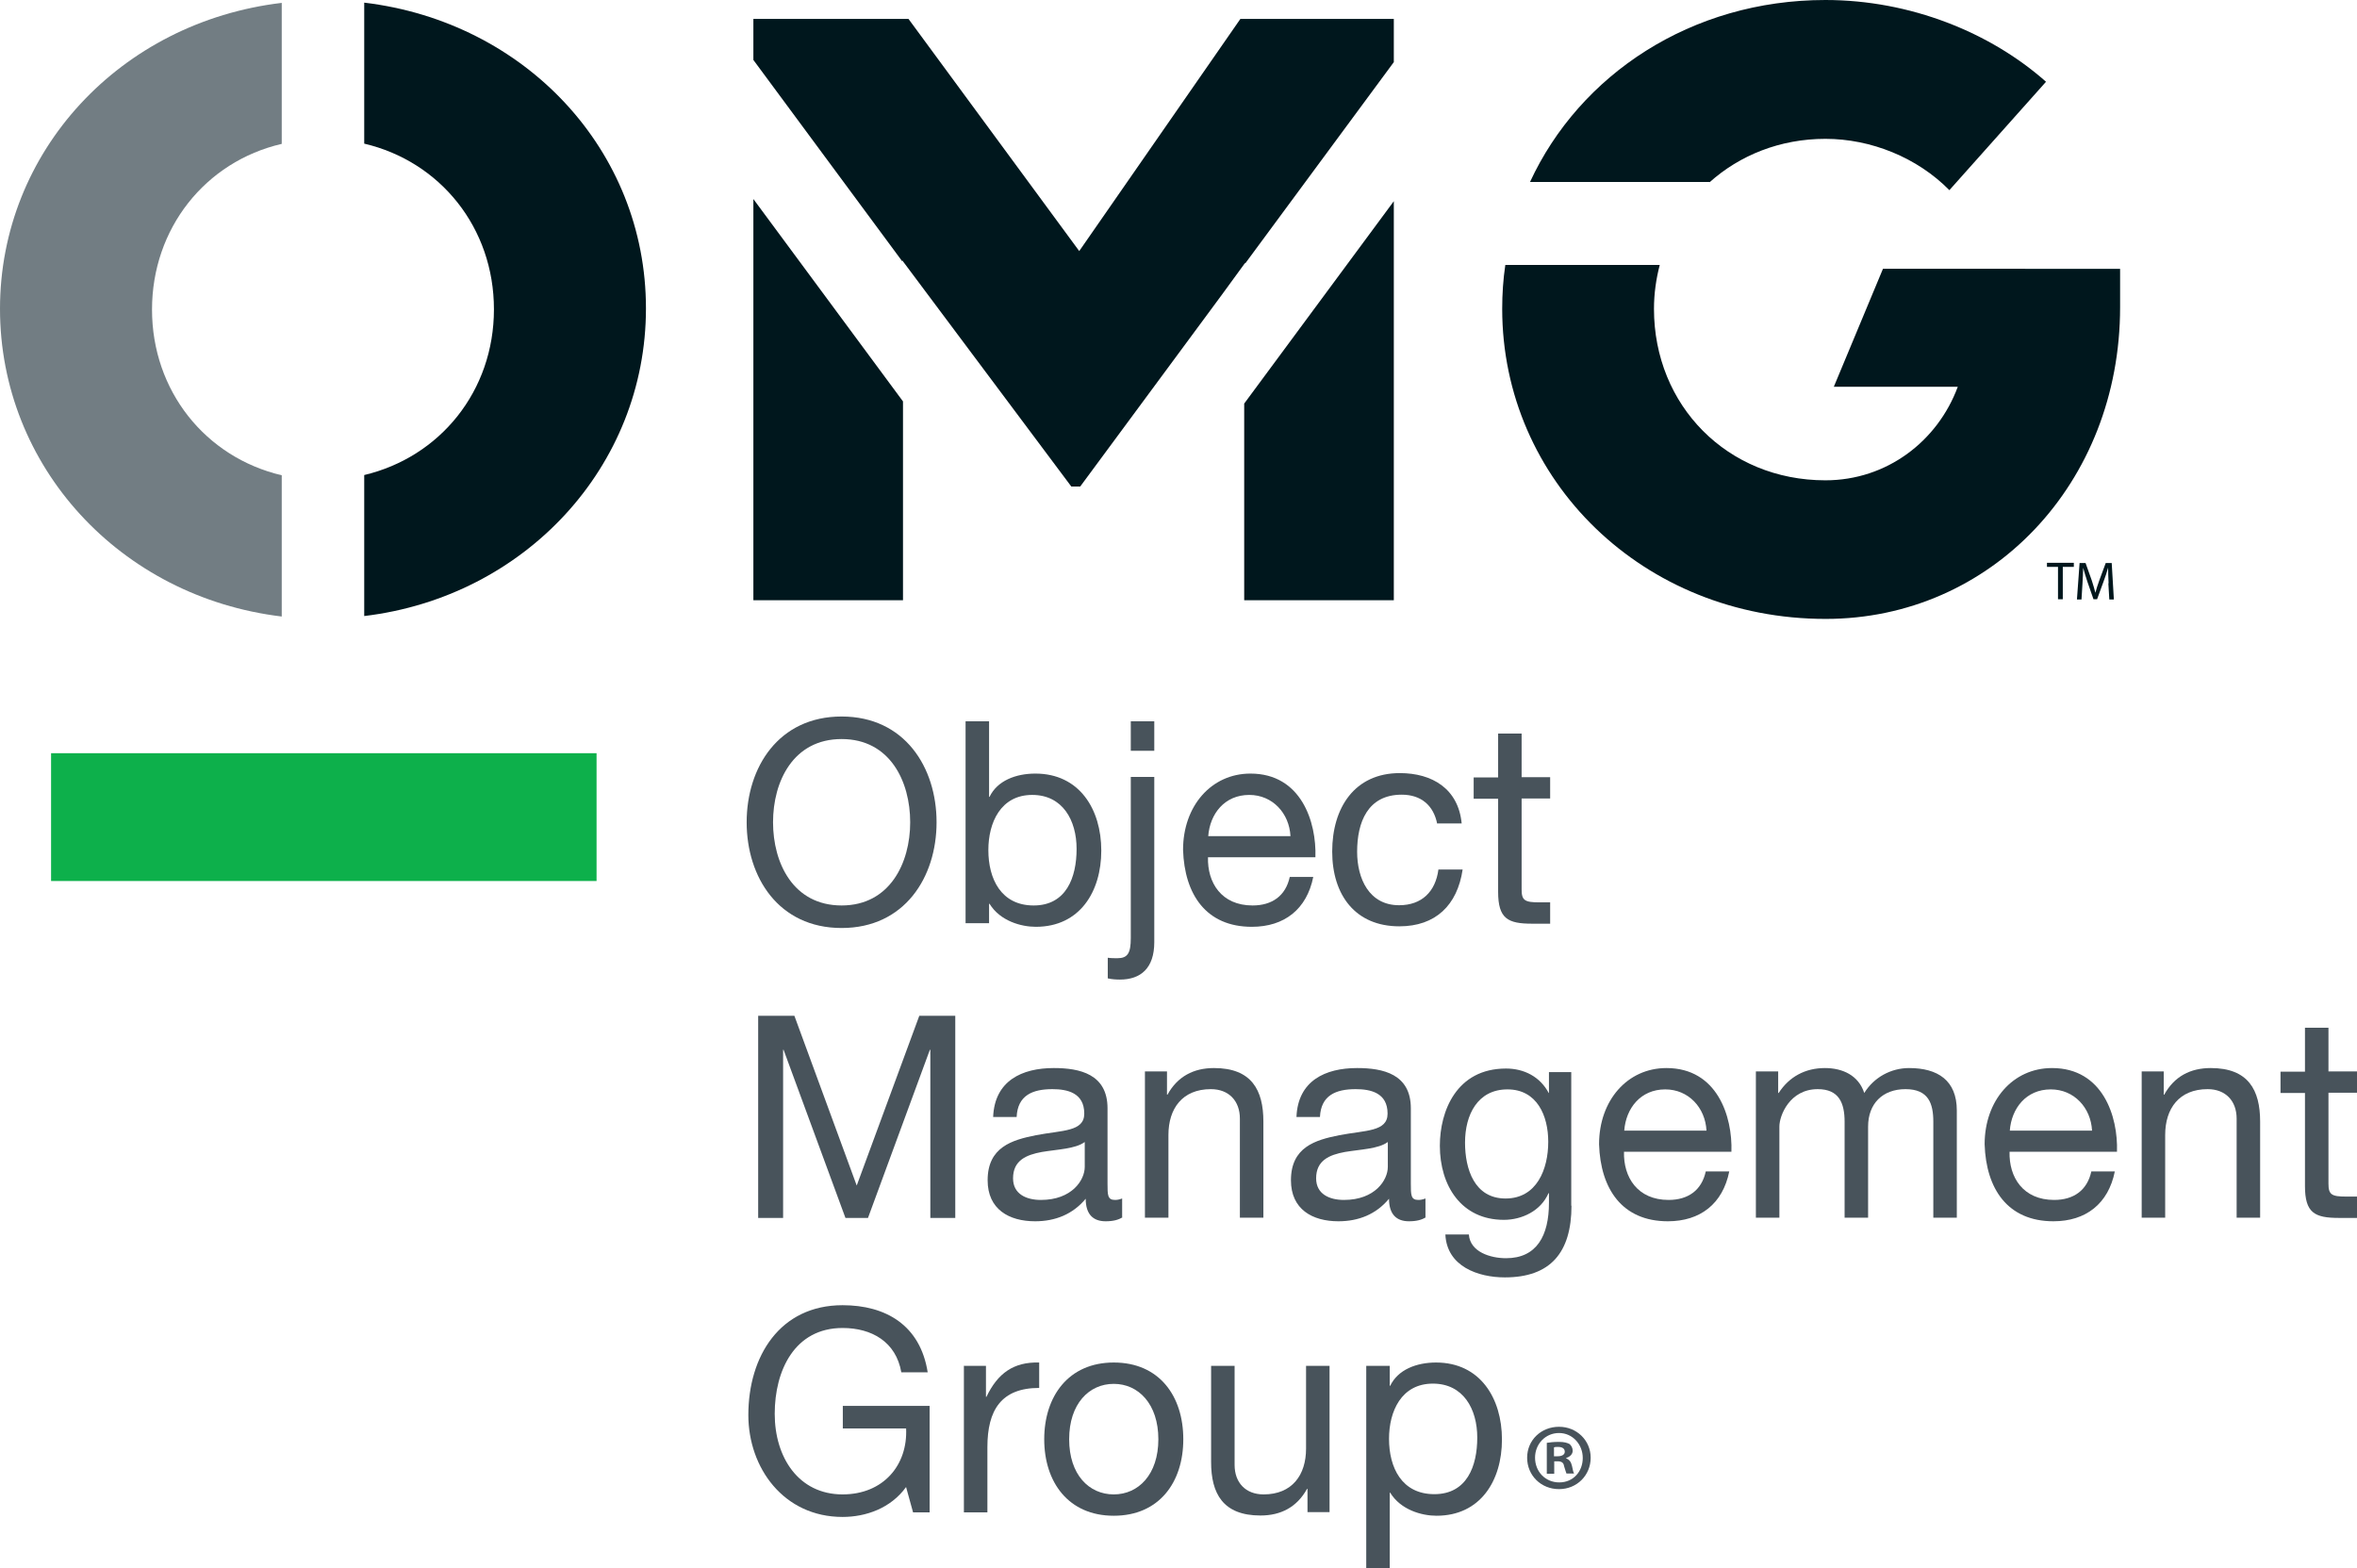
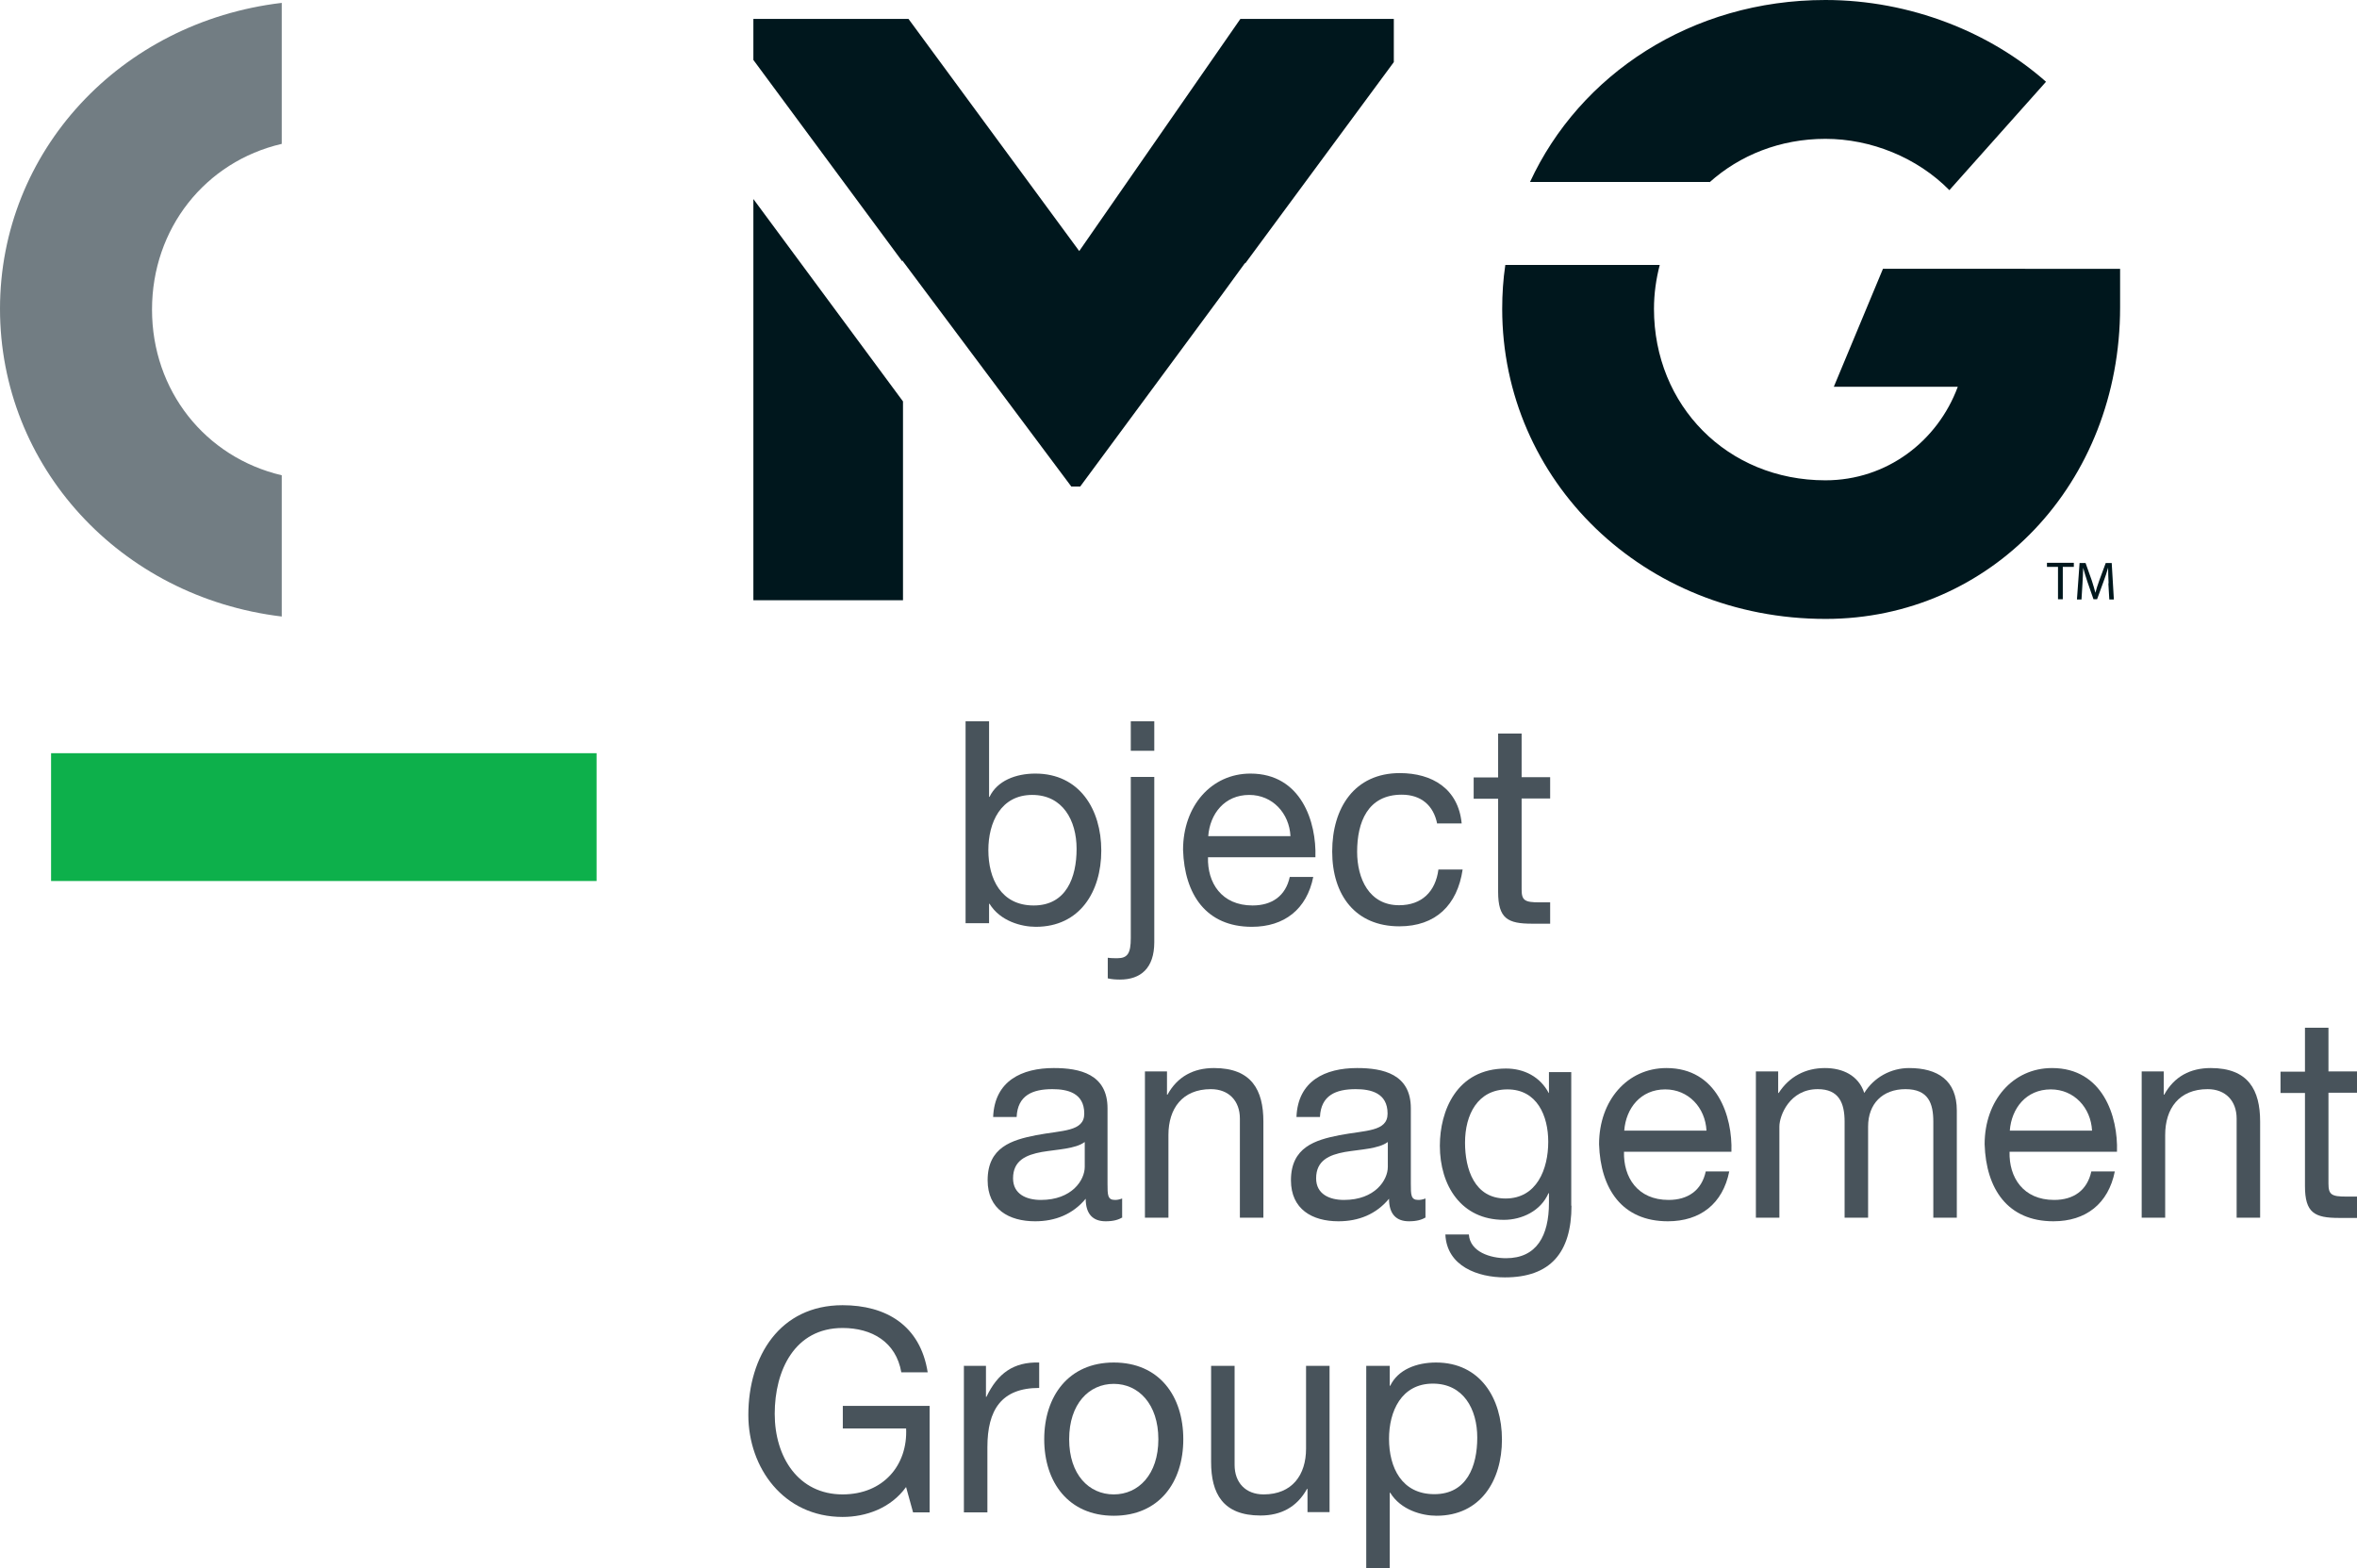
<svg xmlns="http://www.w3.org/2000/svg" xmlns:ns1="http://sodipodi.sourceforge.net/DTD/sodipodi-0.dtd" xmlns:ns2="http://www.inkscape.org/namespaces/inkscape" xmlns:xlink="http://www.w3.org/1999/xlink" id="Layer_1" viewBox="0 0 98.3 65.4" version="1.1" ns1:docname="omg.svg" width="98.3" height="65.4" ns2:version="1.3 (0e150ed, 2023-07-21)">
  <ns1:namedview id="namedview38" pagecolor="#ffffff" bordercolor="#000000" borderopacity="0.25" ns2:showpageshadow="2" ns2:pageopacity="0.0" ns2:pagecheckerboard="0" ns2:deskcolor="#d1d1d1" ns2:zoom="6.1382345" ns2:cx="27.776716" ns2:cy="32.664115" ns2:window-width="1392" ns2:window-height="1212" ns2:window-x="2410" ns2:window-y="798" ns2:window-maximized="0" ns2:current-layer="Layer_1" />
  <defs id="defs7">
    <linearGradient id="linear-gradient" x1="0" y1="12.8" x2="30.9" y2="12.8" gradientUnits="userSpaceOnUse">
      <stop offset="0" stop-color="#95702a" id="stop1" />
      <stop offset=".48" stop-color="#d0a750" id="stop2" />
      <stop offset=".62" stop-color="#cca34e" id="stop3" />
      <stop offset=".73" stop-color="#c29947" id="stop4" />
      <stop offset=".84" stop-color="#b0893d" id="stop5" />
      <stop offset=".94" stop-color="#97712f" id="stop6" />
      <stop offset="1" stop-color="#876226" id="stop7" />
    </linearGradient>
    <linearGradient id="linear-gradient-2" x1="3.68" y1="23.82" x2="38.65" y2="23.82" xlink:href="#linear-gradient" />
    <linearGradient id="linear-gradient-3" x1="11.54" y1="28.37" x2="33.28" y2="28.37" xlink:href="#linear-gradient" />
  </defs>
  <path d="M 11.75,19.82 C 8.56,19.07 6.34,16.29 6.34,12.91 6.34,9.53 8.56,6.74 11.75,6 V 0.12 C 5.01,0.92 0,6.32 0,12.88 0,19.44 5,24.9 11.75,25.71 v -5.88 z" fill="#727d83" stroke-width="0" id="path10" />
-   <path d="m 15.19,0.11 v 5.88 c 3.16,0.74 5.41,3.5 5.41,6.91 0,3.41 -2.25,6.16 -5.41,6.91 v 5.88 c 6.7,-0.8 11.75,-6.23 11.75,-12.83 0,-6.6 -5.04,-11.95 -11.75,-12.75 z" fill="#00171d" stroke-width="0" id="path11" />
  <polygon points="87.3,20.28 87.67,20.28 93.58,12.28 94.55,10.95 94.55,10.98 100.75,2.58 100.75,0.78 94.35,0.78 87.63,10.46 80.51,0.78 74.04,0.78 74.04,2.49 80.25,10.89 80.25,10.85 " fill="#00171d" stroke-width="0" id="polygon11" transform="translate(-42.62,0.01)" />
  <polygon points="80.28,25.02 80.28,16.73 74.04,8.29 74.04,25.02 " fill="#00171d" stroke-width="0" id="polygon12" transform="translate(-42.62,0.01)" />
-   <polygon points="100.75,25.02 100.75,8.38 94.51,16.82 94.51,25.02 " fill="#00171d" stroke-width="0" id="polygon13" transform="translate(-42.62,0.01)" />
  <path d="m 71.3,7.6 c 1.25,-1.12 2.93,-1.81 4.83,-1.81 1.9,0 3.83,0.78 5.17,2.14 L 85.33,3.41 C 83.02,1.36 79.68,0 76.13,0 70.54,0 65.88,3.11 63.81,7.59 h 7.49 z" fill="#00171d" stroke-width="0" id="path13" />
  <path d="m 78.53,11.21 -2.05,4.92 h 5.17 c -0.84,2.27 -2.96,3.9 -5.52,3.9 -4.09,0 -7.15,-3.12 -7.15,-7.15 0,-0.64 0.09,-1.25 0.24,-1.83 h -6.44 c -0.09,0.6 -0.13,1.21 -0.13,1.83 0,7.15 5.88,12.93 13.49,12.93 6.89,0 12.28,-5.65 12.28,-13 v -1.6 z" fill="#00171d" stroke-width="0" id="path14" />
-   <path d="m 35.1,29.88 c 2.63,0 3.96,2.12 3.96,4.41 0,2.29 -1.33,4.41 -3.96,4.41 -2.63,0 -3.96,-2.12 -3.96,-4.41 0,-2.29 1.33,-4.41 3.96,-4.41 z m 0,7.88 c 2.01,0 2.86,-1.77 2.86,-3.47 0,-1.7 -0.84,-3.47 -2.86,-3.47 -2.02,0 -2.86,1.77 -2.86,3.47 0,1.7 0.84,3.47 2.86,3.47 z" fill="#48535b" stroke-width="0" id="path15" />
  <path d="m 40.27,30.08 h 0.98 v 3.15 h 0.02 c 0.32,-0.67 1.09,-0.97 1.91,-0.97 1.84,0 2.75,1.49 2.75,3.21 0,1.72 -0.9,3.18 -2.73,3.18 -0.61,0 -1.49,-0.24 -1.93,-0.96 h -0.02 v 0.81 h -0.98 v -8.43 z m 2.78,3.07 c -1.32,0 -1.83,1.16 -1.83,2.3 0,1.2 0.53,2.31 1.89,2.31 1.36,0 1.79,-1.17 1.79,-2.36 0,-1.19 -0.58,-2.25 -1.85,-2.25 z" fill="#48535b" stroke-width="0" id="path16" />
  <path d="m 48.14,39.29 c 0,1.09 -0.57,1.56 -1.43,1.56 -0.16,0 -0.34,-0.01 -0.51,-0.05 v -0.86 c 0.14,0.02 0.27,0.02 0.4,0.02 0.43,0 0.56,-0.21 0.56,-0.84 V 32.4 h 0.98 v 6.88 z m 0,-7.98 h -0.98 v -1.23 h 0.98 z" fill="#48535b" stroke-width="0" id="path17" />
  <path d="m 54.77,36.57 c -0.27,1.35 -1.21,2.08 -2.56,2.08 -1.91,0 -2.81,-1.35 -2.87,-3.21 0,-1.83 1.18,-3.18 2.81,-3.18 2.12,0 2.76,2.02 2.71,3.49 h -4.48 c -0.03,1.06 0.56,2.01 1.86,2.01 0.81,0 1.38,-0.4 1.55,-1.19 h 0.97 z m -0.95,-1.7 c -0.05,-0.96 -0.75,-1.72 -1.72,-1.72 -1.03,0 -1.64,0.79 -1.71,1.72 h 3.44 z" fill="#48535b" stroke-width="0" id="path18" />
  <path d="m 59.94,34.36 c -0.15,-0.77 -0.67,-1.22 -1.48,-1.22 -1.42,0 -1.86,1.15 -1.86,2.38 0,1.12 0.5,2.23 1.75,2.23 0.95,0 1.52,-0.57 1.64,-1.49 H 61 c -0.22,1.49 -1.13,2.37 -2.64,2.37 -1.83,0 -2.8,-1.3 -2.8,-3.12 0,-1.82 0.93,-3.27 2.82,-3.27 1.35,0 2.44,0.65 2.58,2.1 h -1.02 z" fill="#48535b" stroke-width="0" id="path19" />
  <path d="m 63.46,32.41 h 1.19 v 0.89 h -1.19 v 3.79 c 0,0.46 0.13,0.54 0.74,0.54 h 0.45 v 0.89 H 63.9 c -1.02,0 -1.42,-0.21 -1.42,-1.33 v -3.88 h -1.02 v -0.89 h 1.02 v -1.83 h 0.98 v 1.83 z" fill="#48535b" stroke-width="0" id="path20" />
-   <path d="m 31.63,42.36 h 1.5 l 2.6,7.08 2.61,-7.08 h 1.5 v 8.43 H 38.8 v -7.01 h -0.02 l -2.58,7.01 h -0.94 l -2.58,-7.01 h -0.02 v 7.01 h -1.04 v -8.43 z" fill="#48535b" stroke-width="0" id="path21" />
  <path d="m 46.82,50.76 c -0.17,0.11 -0.39,0.17 -0.71,0.17 -0.51,0 -0.83,-0.28 -0.83,-0.94 -0.54,0.65 -1.27,0.94 -2.11,0.94 -1.09,0 -1.98,-0.5 -1.98,-1.71 0,-1.38 1.01,-1.68 2.02,-1.88 1.09,-0.21 2.01,-0.14 2.01,-0.9 0,-0.87 -0.71,-1.02 -1.33,-1.02 -0.83,0 -1.45,0.26 -1.49,1.16 h -0.98 c 0.06,-1.51 1.2,-2.04 2.53,-2.04 1.08,0 2.24,0.25 2.24,1.68 v 3.14 c 0,0.47 0,0.68 0.31,0.68 0.08,0 0.17,-0.01 0.3,-0.06 v 0.78 z m -1.59,-3.13 c -0.38,0.28 -1.12,0.3 -1.78,0.41 -0.65,0.12 -1.2,0.35 -1.2,1.1 0,0.66 0.56,0.9 1.16,0.9 1.3,0 1.83,-0.83 1.83,-1.38 v -1.03 z" fill="#48535b" stroke-width="0" id="path22" />
  <path d="m 47.74,44.68 h 0.93 v 0.97 h 0.02 c 0.42,-0.76 1.09,-1.11 1.94,-1.11 1.57,0 2.06,0.92 2.06,2.23 v 4.01 h -0.98 v -4.13 c 0,-0.74 -0.46,-1.23 -1.21,-1.23 -1.19,0 -1.77,0.81 -1.77,1.91 v 3.45 h -0.98 v -6.1 z" fill="#48535b" stroke-width="0" id="path23" />
  <path d="m 59.47,50.76 c -0.17,0.11 -0.39,0.17 -0.71,0.17 -0.51,0 -0.83,-0.28 -0.83,-0.94 -0.54,0.65 -1.27,0.94 -2.11,0.94 -1.09,0 -1.98,-0.5 -1.98,-1.71 0,-1.38 1.01,-1.68 2.02,-1.88 1.09,-0.21 2.01,-0.14 2.01,-0.9 0,-0.87 -0.71,-1.02 -1.33,-1.02 -0.83,0 -1.45,0.26 -1.49,1.16 h -0.98 c 0.06,-1.51 1.2,-2.04 2.53,-2.04 1.08,0 2.24,0.25 2.24,1.68 v 3.14 c 0,0.47 0,0.68 0.31,0.68 0.08,0 0.17,-0.01 0.3,-0.06 v 0.78 z m -1.6,-3.13 c -0.38,0.28 -1.12,0.3 -1.78,0.41 -0.65,0.12 -1.2,0.35 -1.2,1.1 0,0.66 0.56,0.9 1.16,0.9 1.3,0 1.83,-0.83 1.83,-1.38 v -1.03 z" fill="#48535b" stroke-width="0" id="path24" />
  <path d="m 65.54,50.27 c 0,1.98 -0.89,3 -2.78,3 -1.12,0 -2.42,-0.46 -2.48,-1.79 h 0.98 c 0.05,0.73 0.9,0.99 1.55,0.99 1.28,0 1.79,-0.94 1.79,-2.31 v -0.4 h -0.02 c -0.32,0.74 -1.11,1.11 -1.86,1.11 -1.78,0 -2.67,-1.43 -2.67,-3.09 0,-1.44 0.69,-3.22 2.76,-3.22 0.75,0 1.42,0.34 1.78,1.02 h 0.01 v -0.87 h 0.93 v 5.58 z m -0.97,-2.66 c 0,-1.07 -0.46,-2.18 -1.7,-2.18 -1.24,0 -1.77,1.05 -1.77,2.22 0,1.1 0.39,2.33 1.69,2.33 1.3,0 1.78,-1.22 1.78,-2.36 z" fill="#48535b" stroke-width="0" id="path25" />
  <path d="m 72.12,48.85 c -0.27,1.35 -1.21,2.08 -2.56,2.08 -1.91,0 -2.81,-1.35 -2.87,-3.21 0,-1.83 1.18,-3.18 2.81,-3.18 2.12,0 2.76,2.02 2.71,3.49 h -4.48 c -0.03,1.06 0.56,2.01 1.86,2.01 0.81,0 1.38,-0.4 1.55,-1.19 h 0.97 z m -0.95,-1.7 c -0.05,-0.96 -0.75,-1.72 -1.72,-1.72 -1.03,0 -1.64,0.79 -1.71,1.72 h 3.44 z" fill="#48535b" stroke-width="0" id="path26" />
  <path d="m 73.23,44.68 h 0.93 v 0.9 h 0.02 c 0.44,-0.68 1.11,-1.04 1.93,-1.04 0.73,0 1.4,0.3 1.64,1.04 0.4,-0.65 1.11,-1.04 1.87,-1.04 1.19,0 1.99,0.51 1.99,1.77 v 4.47 h -0.98 v -4 c 0,-0.76 -0.2,-1.36 -1.16,-1.36 -0.96,0 -1.56,0.61 -1.56,1.56 v 3.8 h -0.98 v -4 c 0,-0.79 -0.24,-1.36 -1.12,-1.36 -1.17,0 -1.6,1.1 -1.6,1.56 v 3.8 h -0.98 z" fill="#48535b" stroke-width="0" id="path27" />
  <path d="m 88.2,48.85 c -0.27,1.35 -1.21,2.08 -2.56,2.08 -1.91,0 -2.81,-1.35 -2.87,-3.21 0,-1.83 1.18,-3.18 2.81,-3.18 2.12,0 2.76,2.02 2.71,3.49 h -4.48 c -0.03,1.06 0.56,2.01 1.86,2.01 0.81,0 1.38,-0.4 1.55,-1.19 h 0.97 z m -0.95,-1.7 c -0.05,-0.96 -0.75,-1.72 -1.72,-1.72 -1.03,0 -1.64,0.79 -1.71,1.72 h 3.44 z" fill="#48535b" stroke-width="0" id="path28" />
  <path d="m 89.31,44.68 h 0.93 v 0.97 h 0.02 c 0.42,-0.76 1.09,-1.11 1.94,-1.11 1.57,0 2.06,0.92 2.06,2.23 v 4.01 h -0.98 v -4.13 c 0,-0.74 -0.46,-1.23 -1.21,-1.23 -1.19,0 -1.77,0.81 -1.77,1.91 v 3.45 h -0.98 v -6.1 z" fill="#48535b" stroke-width="0" id="path29" />
  <path d="m 97.11,44.68 h 1.19 v 0.89 h -1.19 v 3.79 c 0,0.46 0.13,0.54 0.74,0.54 h 0.45 v 0.89 h -0.75 c -1.02,0 -1.42,-0.21 -1.42,-1.33 v -3.88 h -1.02 v -0.89 h 1.02 v -1.83 h 0.98 v 1.83 z" fill="#48535b" stroke-width="0" id="path30" />
  <path d="m 37.79,62.01 c -0.64,0.89 -1.68,1.25 -2.65,1.25 -2.46,0 -3.93,-2.05 -3.93,-4.25 0,-2.46 1.32,-4.58 3.93,-4.58 1.8,0 3.24,0.83 3.55,2.8 h -1.1 c -0.22,-1.27 -1.23,-1.85 -2.45,-1.85 -2,0 -2.83,1.77 -2.83,3.58 0,1.81 0.99,3.36 2.83,3.36 1.7,0 2.72,-1.22 2.65,-2.75 h -2.64 v -0.94 h 3.62 v 4.44 h -0.69 l -0.29,-1.05 z" fill="#48535b" stroke-width="0" id="path31" />
  <path d="m 40.19,56.96 h 0.93 v 1.29 h 0.02 c 0.47,-0.98 1.13,-1.46 2.2,-1.43 v 1.06 c -1.58,0 -2.16,0.92 -2.16,2.47 v 2.72 H 40.2 v -6.1 z" fill="#48535b" stroke-width="0" id="path32" />
  <path d="m 46.45,56.82 c 1.9,0 2.9,1.4 2.9,3.2 0,1.8 -1.01,3.19 -2.9,3.19 -1.89,0 -2.9,-1.4 -2.9,-3.19 0,-1.79 1.01,-3.2 2.9,-3.2 z m 0,5.5 c 1.03,0 1.86,-0.83 1.86,-2.3 0,-1.47 -0.83,-2.31 -1.86,-2.31 -1.03,0 -1.86,0.83 -1.86,2.31 0,1.48 0.83,2.3 1.86,2.3 z" fill="#48535b" stroke-width="0" id="path33" />
  <path d="m 55.46,63.06 h -0.93 v -0.97 h -0.02 c -0.42,0.76 -1.09,1.11 -1.94,1.11 -1.57,0 -2.06,-0.92 -2.06,-2.23 v -4.01 h 0.98 v 4.13 c 0,0.74 0.46,1.23 1.21,1.23 1.19,0 1.77,-0.81 1.77,-1.91 v -3.45 h 0.98 v 6.1 z" fill="#48535b" stroke-width="0" id="path34" />
  <path d="m 56.98,56.96 h 0.98 v 0.83 h 0.02 c 0.32,-0.67 1.09,-0.97 1.91,-0.97 1.84,0 2.75,1.49 2.75,3.21 0,1.72 -0.9,3.18 -2.73,3.18 -0.61,0 -1.49,-0.24 -1.93,-0.96 h -0.02 v 3.15 h -0.98 z m 2.78,0.74 c -1.32,0 -1.83,1.16 -1.83,2.3 0,1.2 0.53,2.31 1.89,2.31 1.36,0 1.79,-1.17 1.79,-2.36 0,-1.19 -0.58,-2.25 -1.85,-2.25 z" fill="#48535b" stroke-width="0" id="path35" />
  <rect x="2.13" y="31.41" width="22.75" height="5.33" fill="#0db04b" stroke-width="0" id="rect35" />
-   <path d="m 66.34,60.79 c 0,0.73 -0.57,1.31 -1.32,1.31 -0.75,0 -1.33,-0.57 -1.33,-1.31 0,-0.74 0.59,-1.29 1.33,-1.29 0.74,0 1.32,0.57 1.32,1.29 z m -2.32,0 c 0,0.57 0.42,1.03 1.01,1.03 0.59,0 0.98,-0.46 0.98,-1.02 0,-0.56 -0.42,-1.04 -0.99,-1.04 -0.57,0 -1,0.46 -1,1.03 z m 0.79,0.67 h -0.3 v -1.29 c 0.12,-0.02 0.28,-0.04 0.5,-0.04 0.24,0 0.35,0.04 0.45,0.09 0.07,0.06 0.13,0.16 0.13,0.28 0,0.14 -0.11,0.25 -0.27,0.3 v 0.02 c 0.13,0.05 0.2,0.14 0.24,0.31 0.04,0.2 0.06,0.28 0.09,0.32 h -0.32 c 0,0 -0.06,-0.17 -0.1,-0.31 -0.02,-0.14 -0.1,-0.2 -0.27,-0.2 h -0.14 v 0.52 z m 0.01,-0.73 h 0.14 c 0.17,0 0.3,-0.06 0.3,-0.19 0,-0.12 -0.09,-0.2 -0.28,-0.2 -0.08,0 -0.13,0 -0.17,0.02 v 0.37 z" fill="#48535b" stroke-width="0" id="path36" />
  <path d="m 85.83,23.64 h -0.46 v -0.17 h 1.12 v 0.17 h -0.46 v 1.35 h -0.2 z" fill="#00171d" stroke-width="0" id="path37" />
  <path d="m 87.94,24.32 c -0.01,-0.21 -0.02,-0.47 -0.02,-0.65 v 0 c -0.05,0.18 -0.11,0.37 -0.19,0.58 l -0.27,0.74 h -0.15 l -0.25,-0.72 c -0.07,-0.21 -0.13,-0.41 -0.18,-0.59 v 0 c 0,0.19 -0.02,0.44 -0.03,0.67 L 86.81,25 h -0.19 l 0.11,-1.52 h 0.25 l 0.26,0.73 c 0.06,0.19 0.11,0.35 0.15,0.51 v 0 c 0.04,-0.15 0.09,-0.32 0.16,-0.51 l 0.27,-0.73 h 0.25 L 88.16,25 h -0.19 l -0.04,-0.67 z" fill="#00171d" stroke-width="0" id="path38" />
</svg>